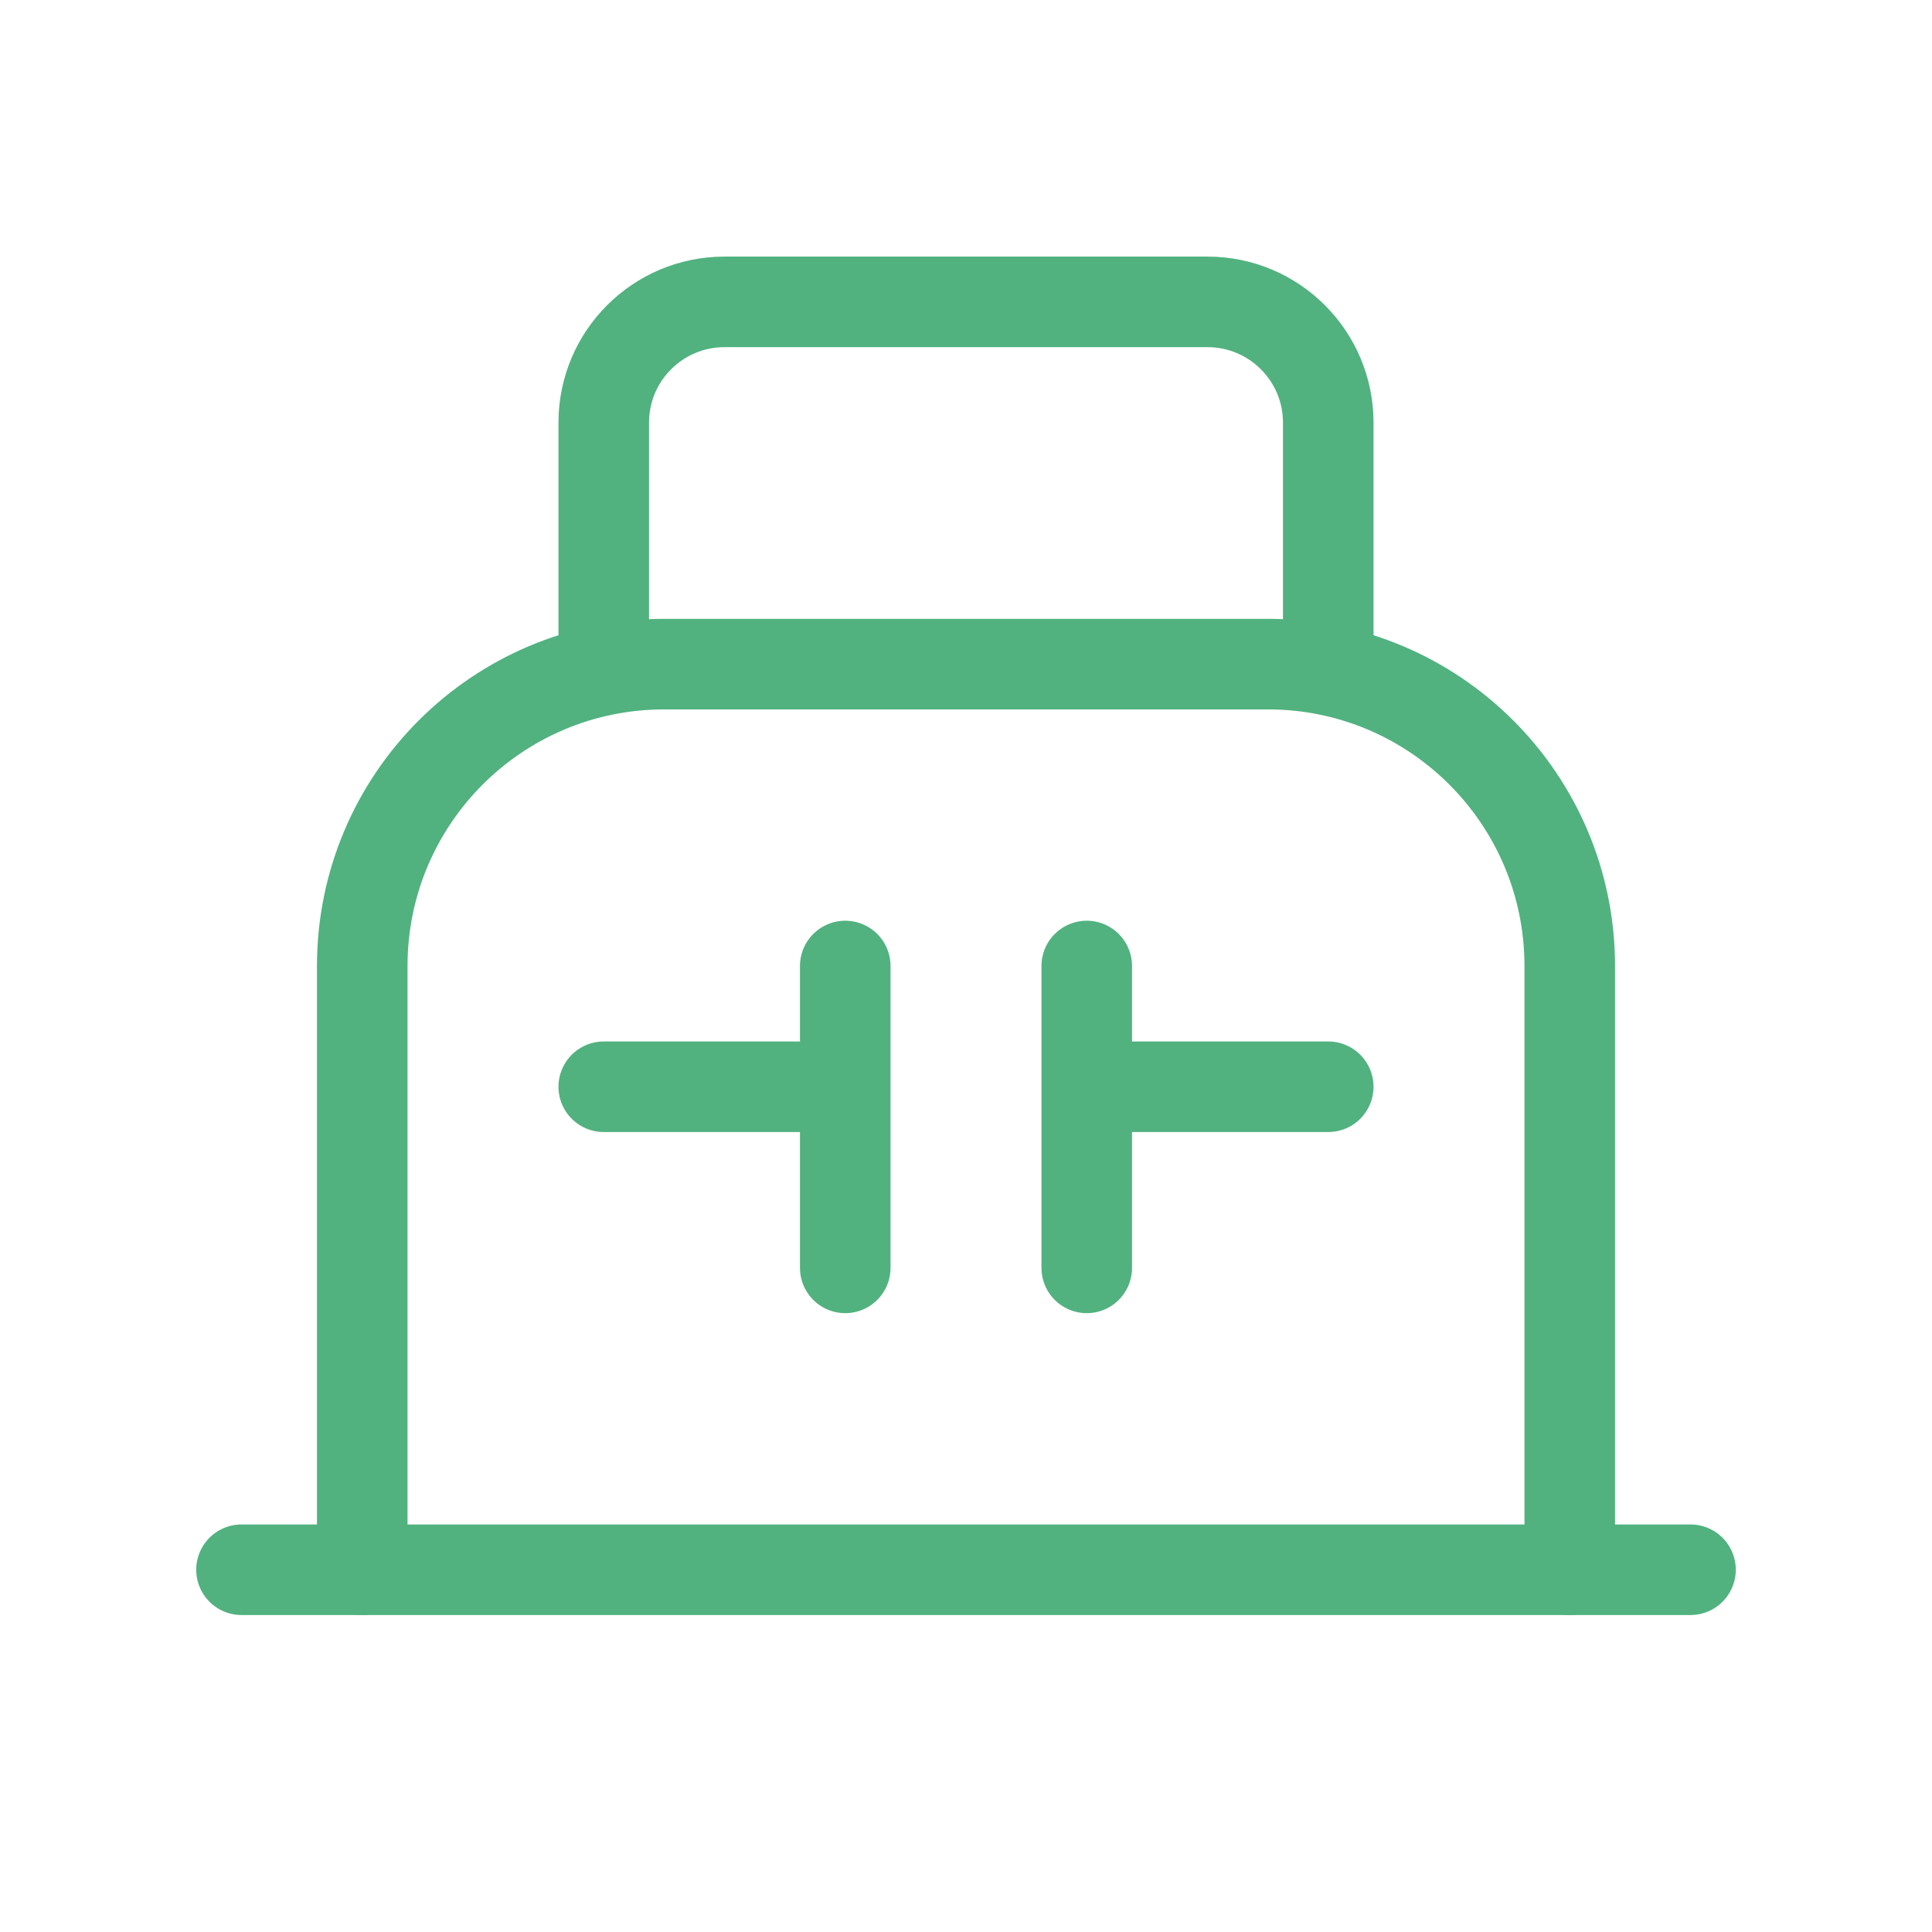
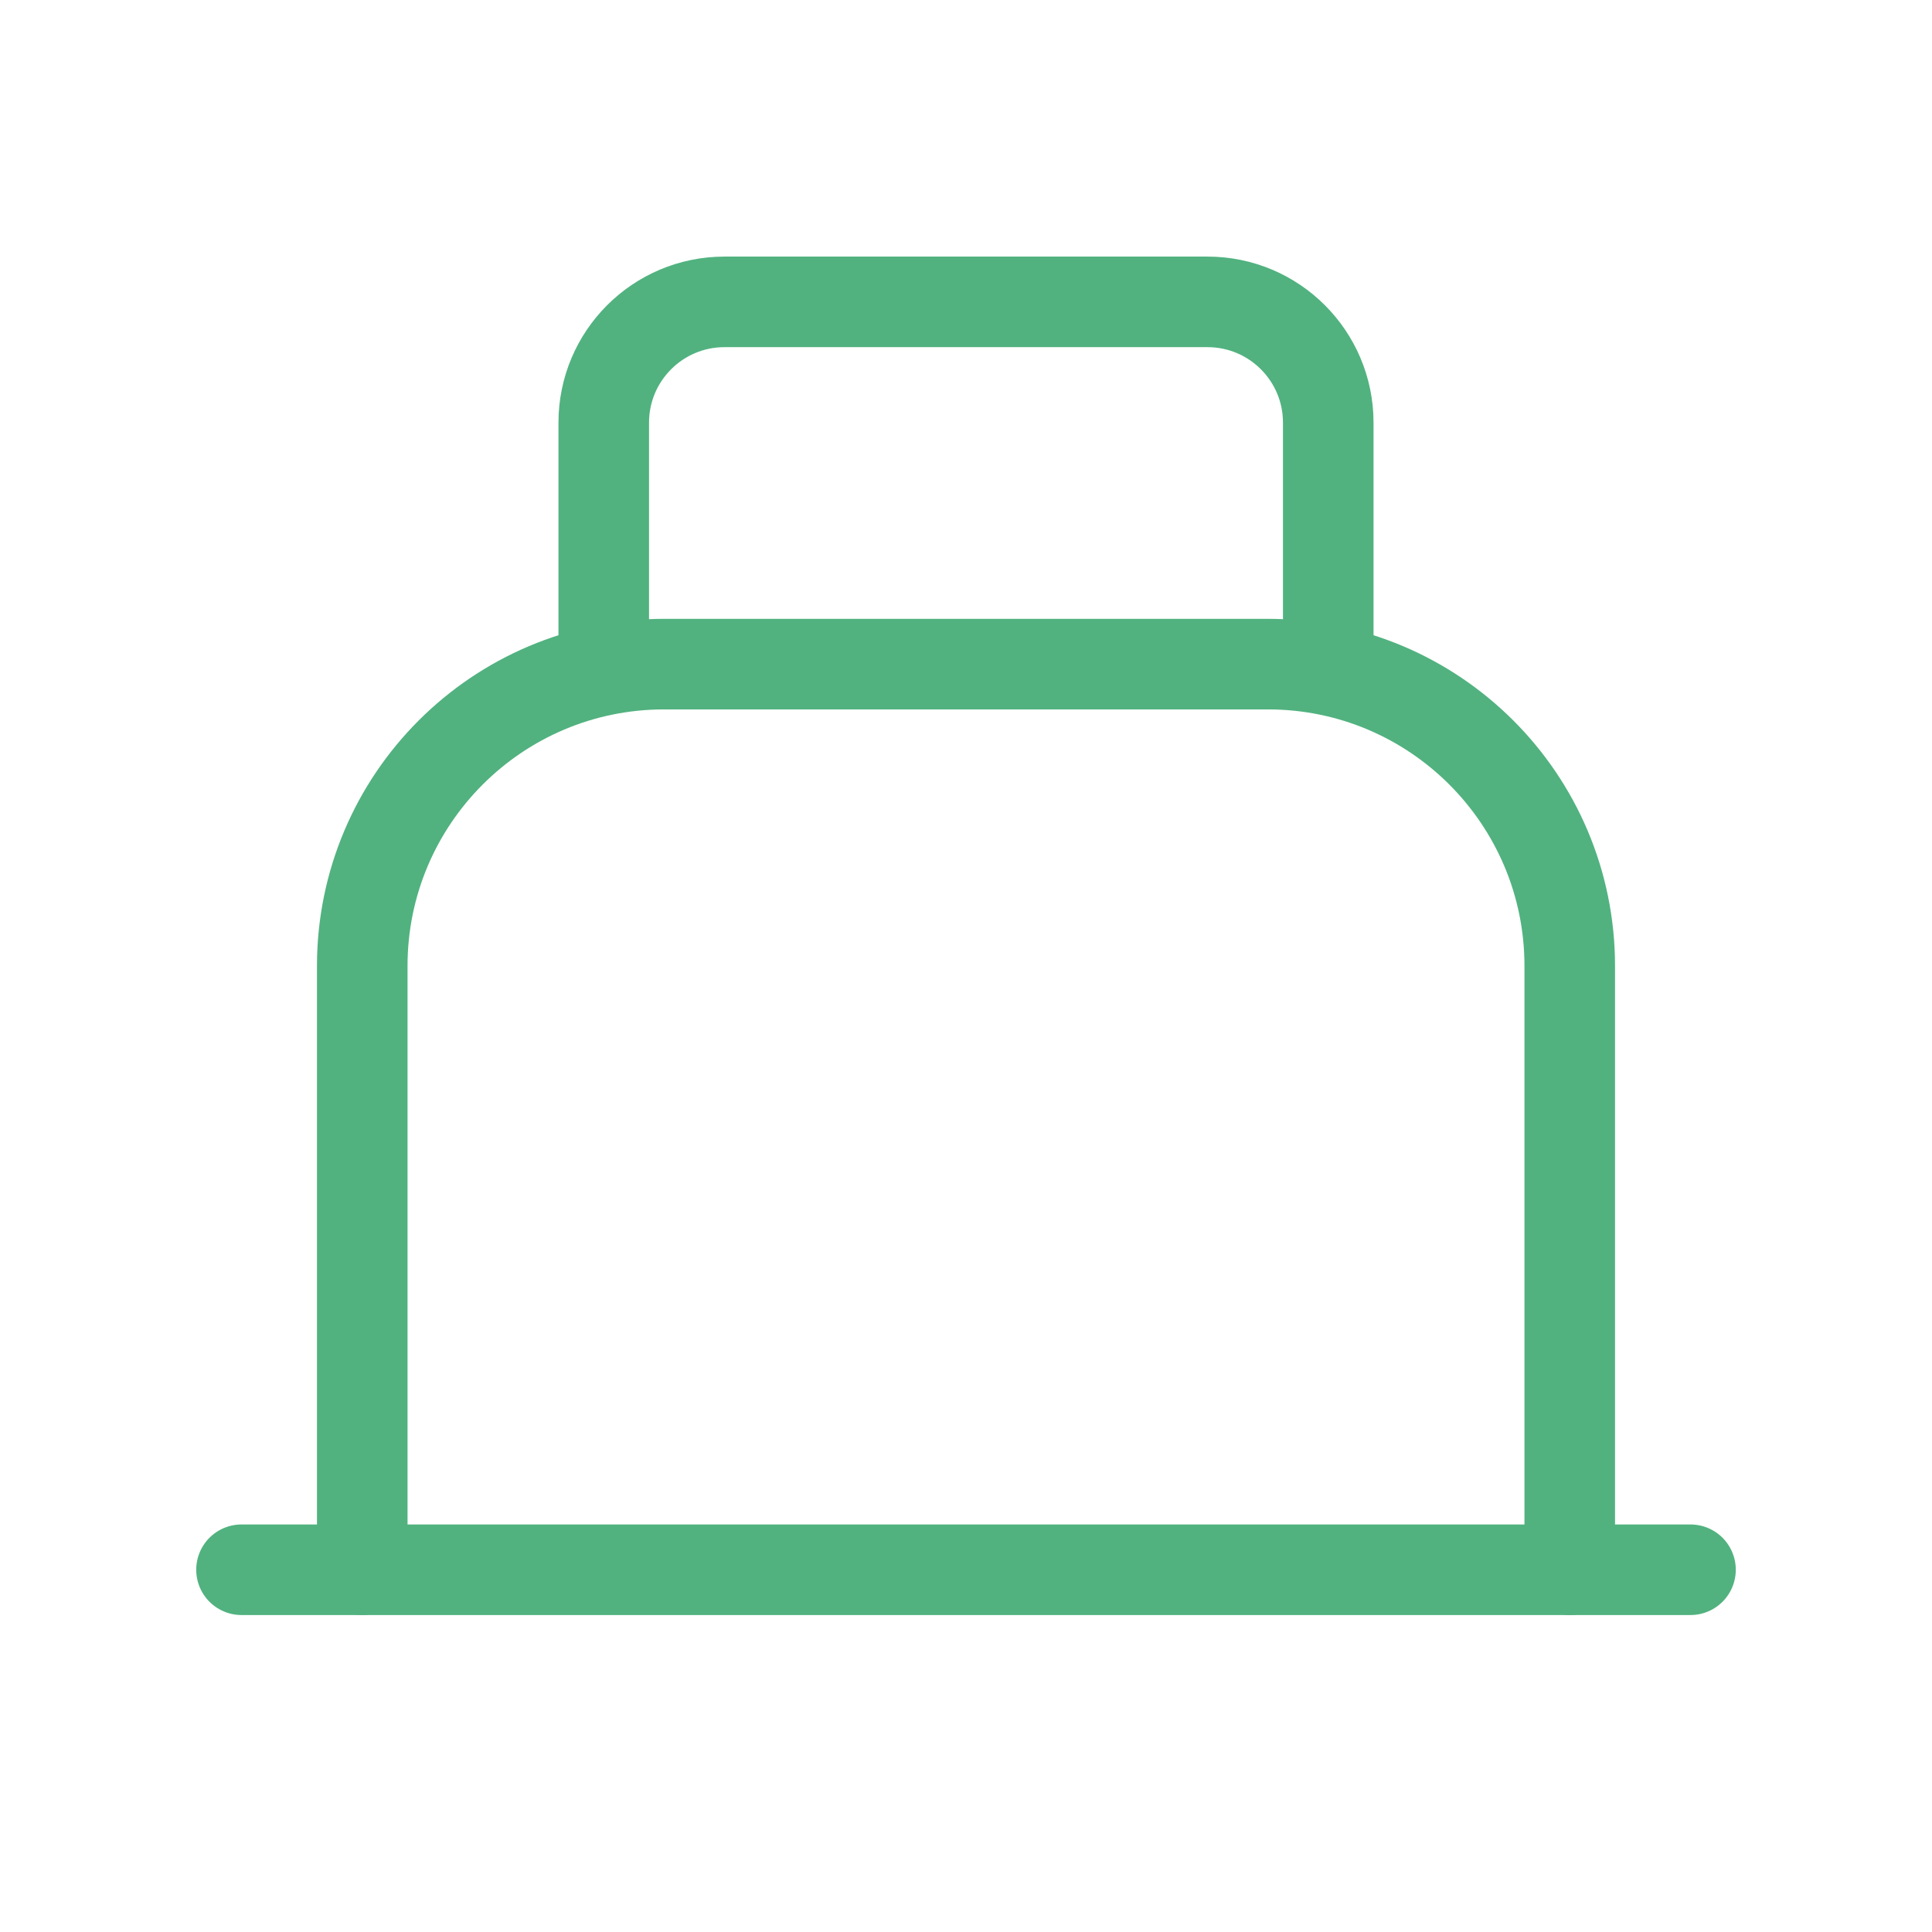
<svg xmlns="http://www.w3.org/2000/svg" width="64" height="64" viewBox="0 0 64 64" fill="none">
  <path d="M8 52H56" stroke="#51B27F" stroke-width="3" stroke-linecap="round" />
  <path d="M12 52V32C12 26.477 16.477 22 22 22H42C47.523 22 52 26.477 52 32V52" stroke="#51B27F" stroke-width="3" stroke-linecap="round" stroke-linejoin="round" />
  <path d="M20 22V14C20 11.791 21.791 10 24 10H40C42.209 10 44 11.791 44 14V22" stroke="#51B27F" stroke-width="3" stroke-linecap="round" stroke-linejoin="round" />
-   <path d="M28 32V42M36 32V42M20 36H28M36 36H44" stroke="#51B27F" stroke-width="3" stroke-linecap="round" />
</svg>